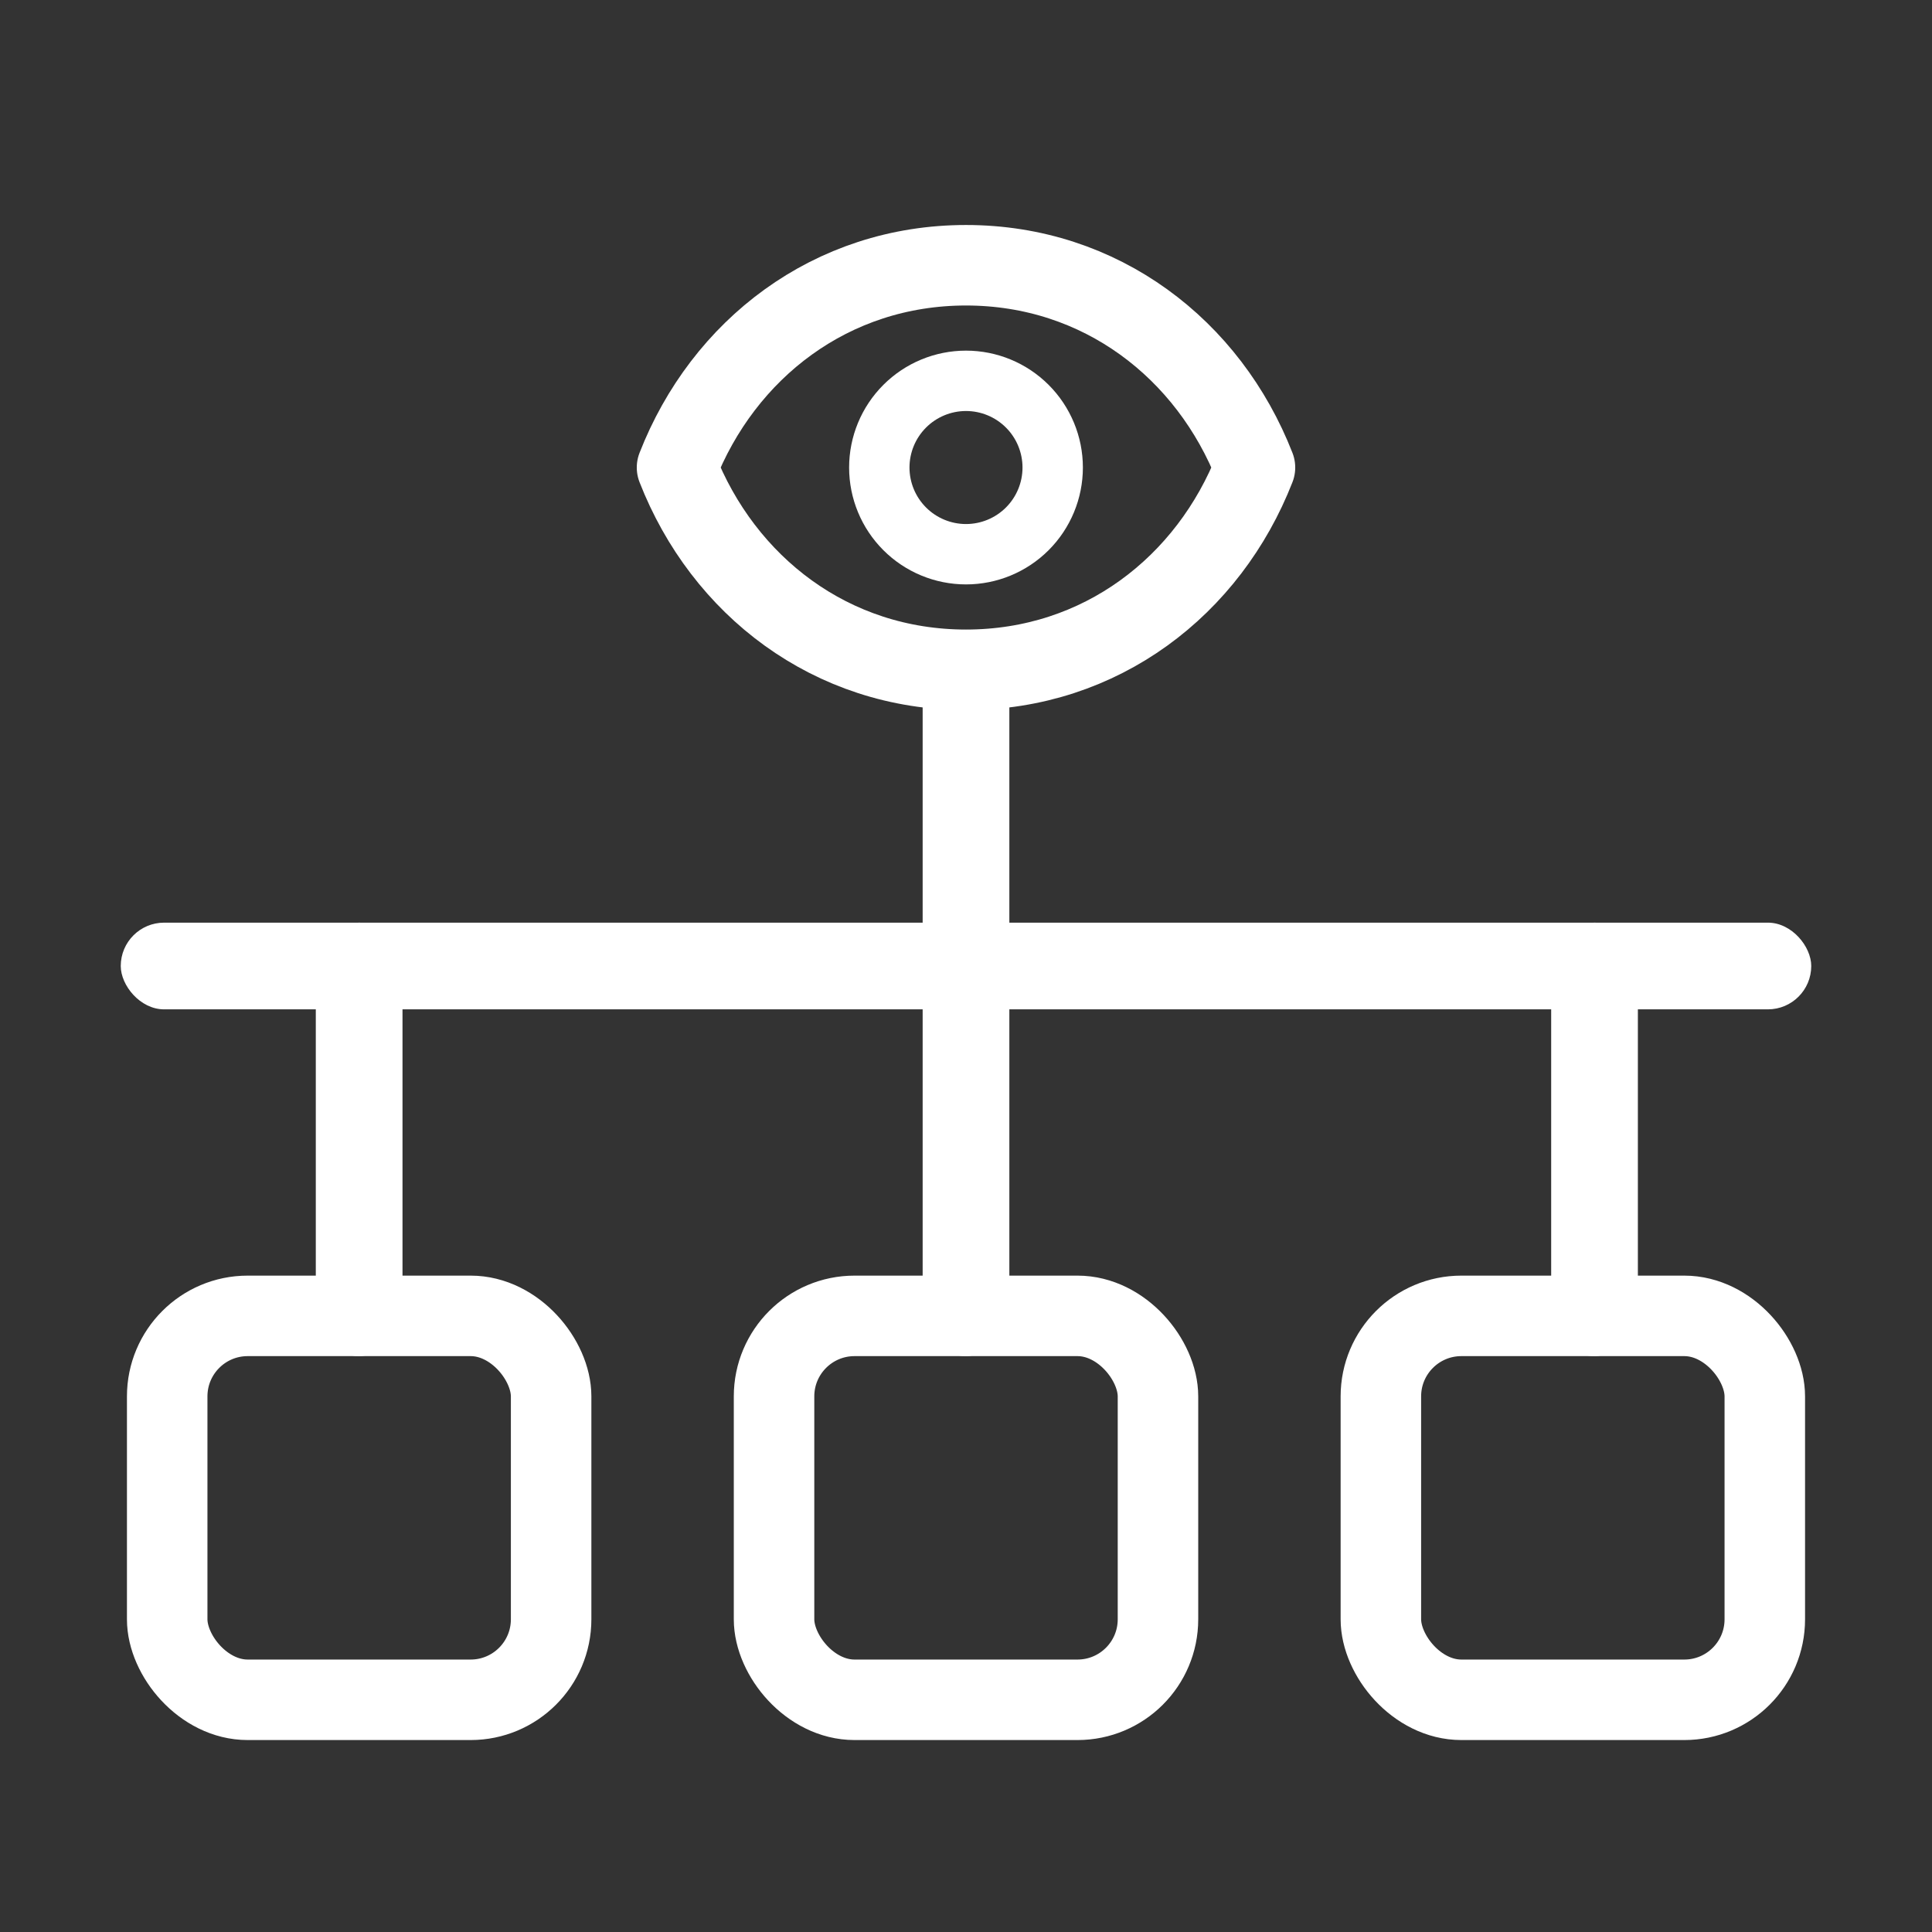
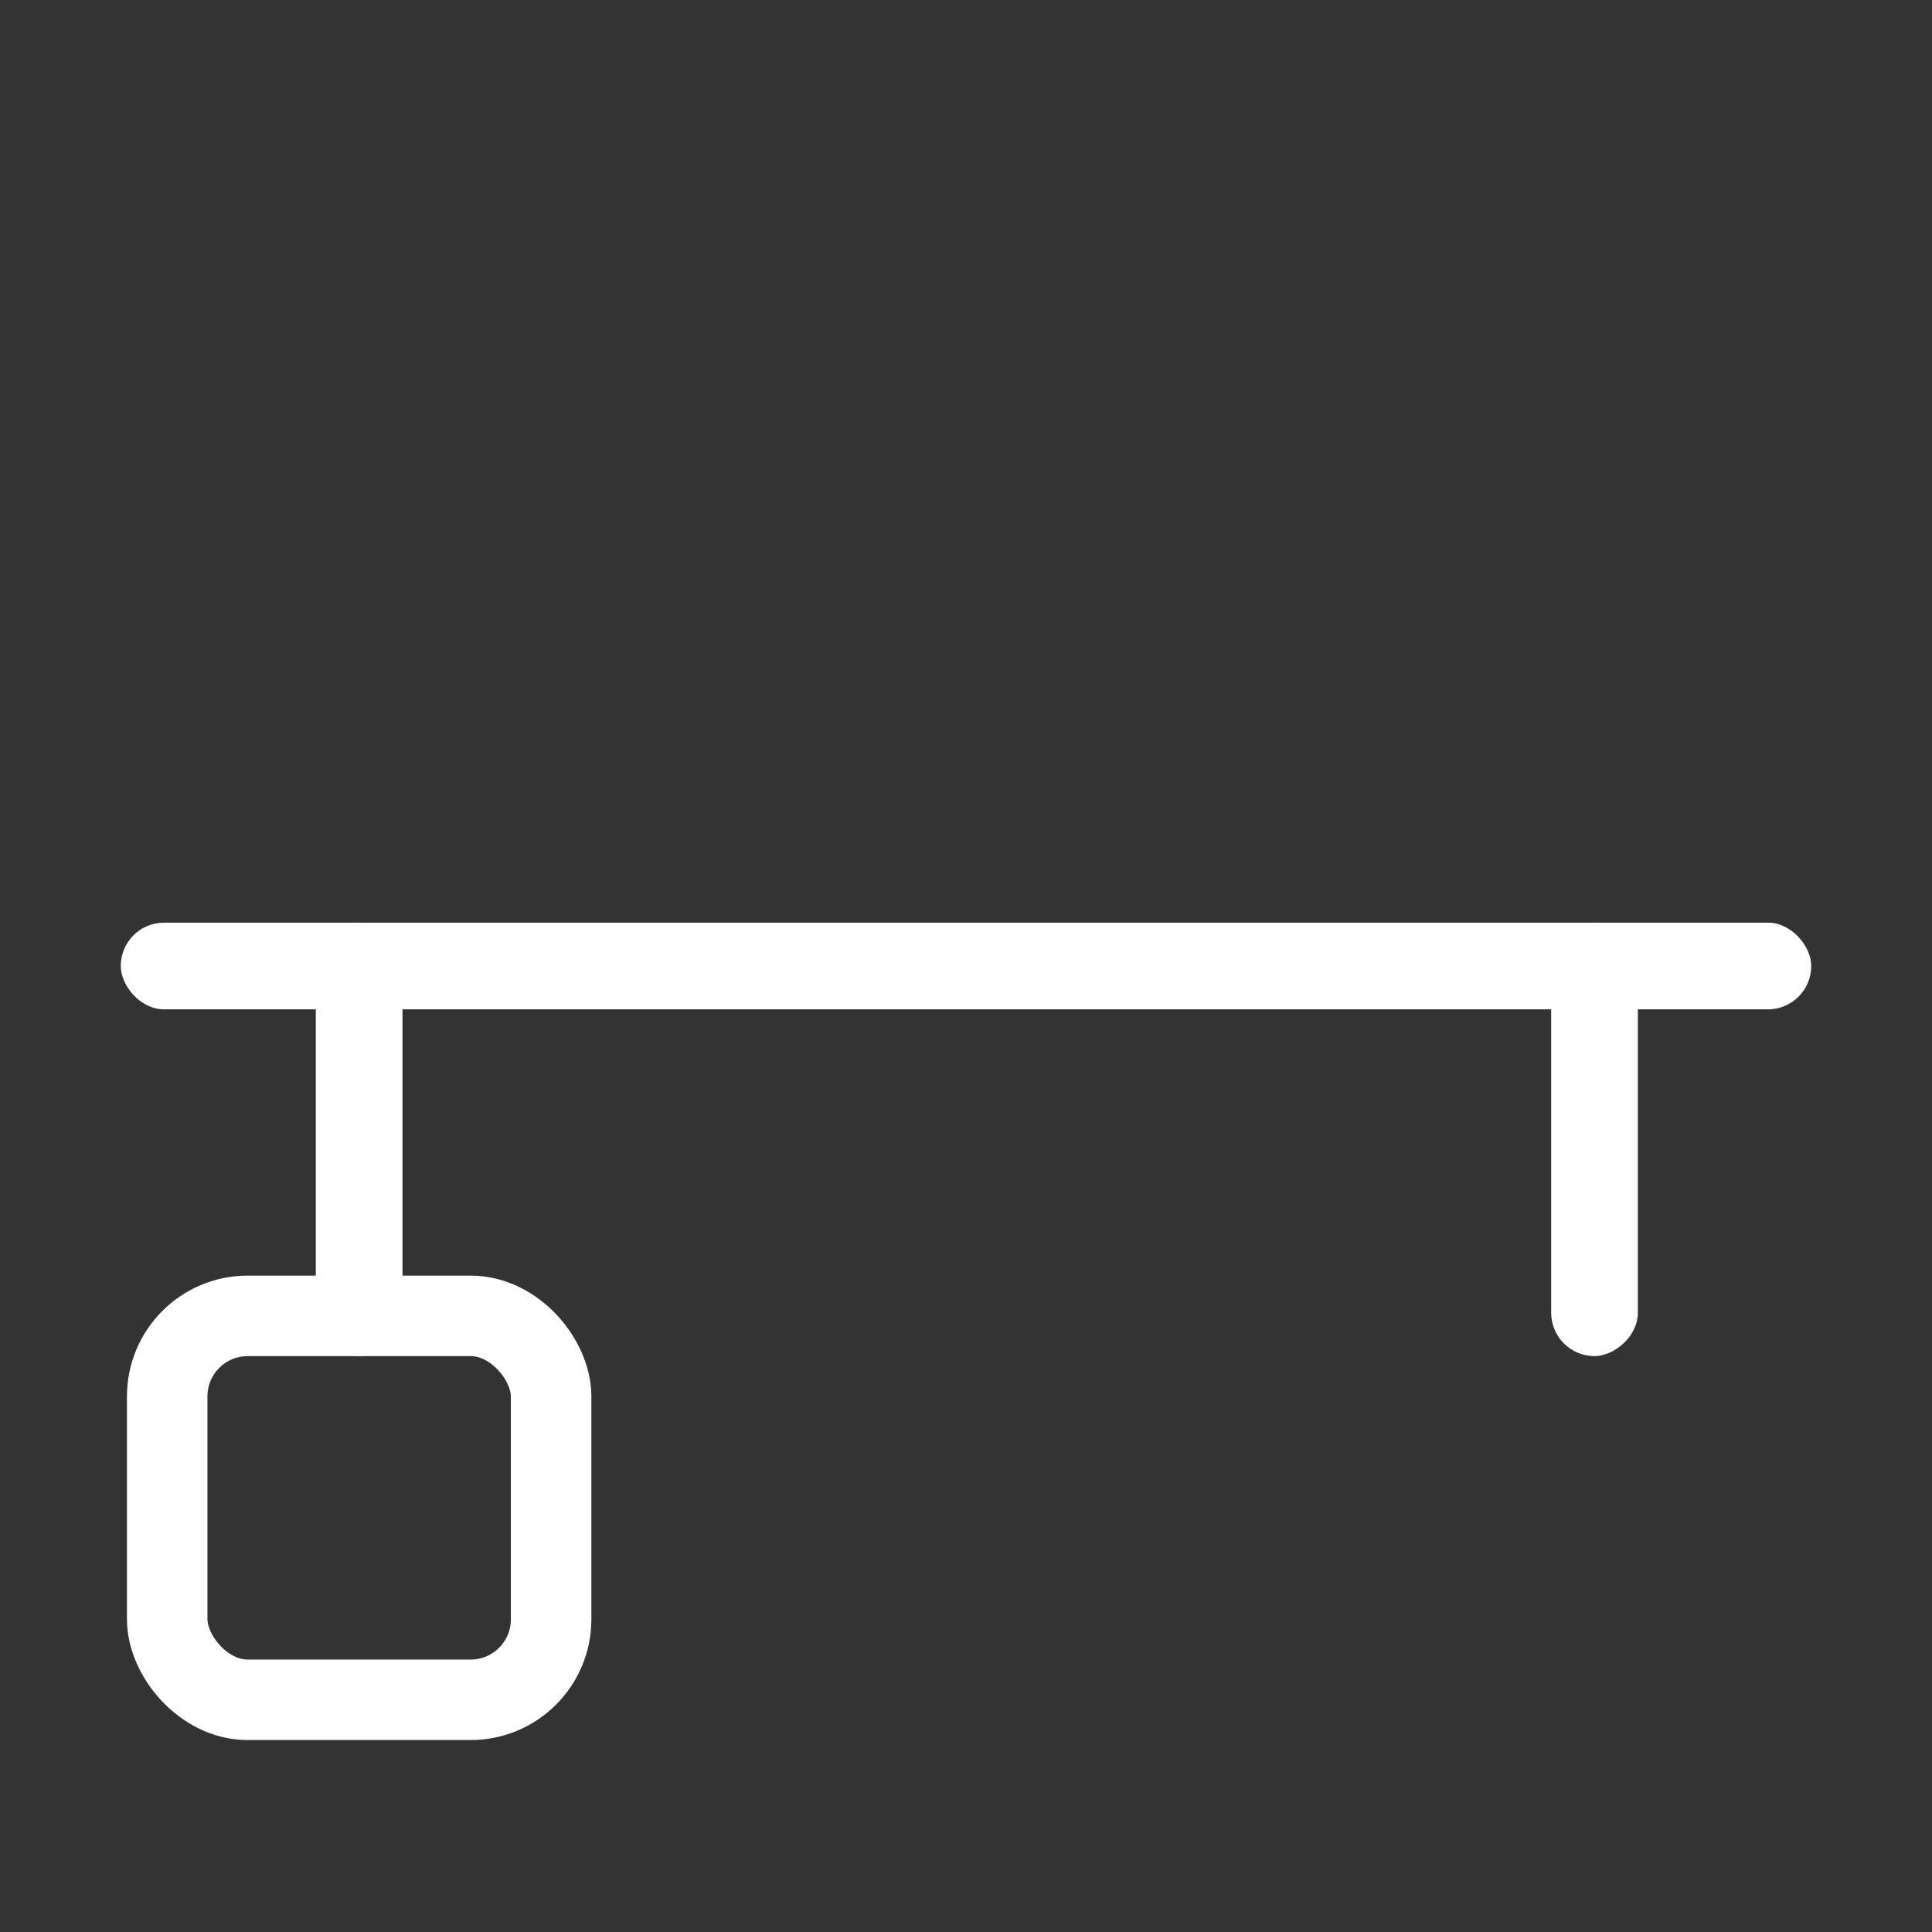
<svg xmlns="http://www.w3.org/2000/svg" width="96" height="96" viewBox="0 0 96 96" fill="none">
  <rect x="0" y="0" width="96" height="96" fill="#333333" stroke="none" />
-   <path d="M52.308 23.231C52.308 24.373 51.854 25.469 51.046 26.277C50.238 27.085 49.142 27.539 48 27.539C46.858 27.539 45.762 27.085 44.954 26.277C44.146 25.469 43.692 24.373 43.692 23.231C43.692 22.089 44.146 20.993 44.954 20.185C45.762 19.377 46.858 18.923 48 18.923C49.142 18.923 50.238 19.377 51.046 20.185C51.854 20.993 52.308 22.089 52.308 23.231Z" stroke="white" stroke-width="3" stroke-linecap="round" stroke-linejoin="round" />
-   <path d="M33.641 23.231C35.938 17.348 41.303 13.18 48 13.18C54.697 13.18 60.062 17.348 62.359 23.231C60.062 29.114 54.697 33.282 48 33.282C41.303 33.282 35.938 29.114 33.641 23.231Z" stroke="white" stroke-width="4" stroke-linecap="round" stroke-linejoin="round" />
  <rect x="6" y="45.846" width="84" height="4.308" rx="2.154" fill="white" />
  <rect x="20" y="45.846" width="21.538" height="4.308" rx="2.154" transform="rotate(90 20 45.846)" fill="white" />
-   <rect x="50.154" y="32.923" width="34.462" height="4.308" rx="2.154" transform="rotate(90 50.154 32.923)" fill="white" />
  <rect x="81.385" y="45.846" width="21.538" height="4.308" rx="2.154" transform="rotate(90 81.385 45.846)" fill="white" />
  <rect x="8.308" y="65.385" width="19.077" height="19.077" rx="4" stroke="white" stroke-width="4" />
-   <rect x="38.462" y="65.385" width="19.077" height="19.077" rx="4" stroke="white" stroke-width="4" />
-   <rect x="68.615" y="65.385" width="19.077" height="19.077" rx="4" stroke="white" stroke-width="4" />
</svg>